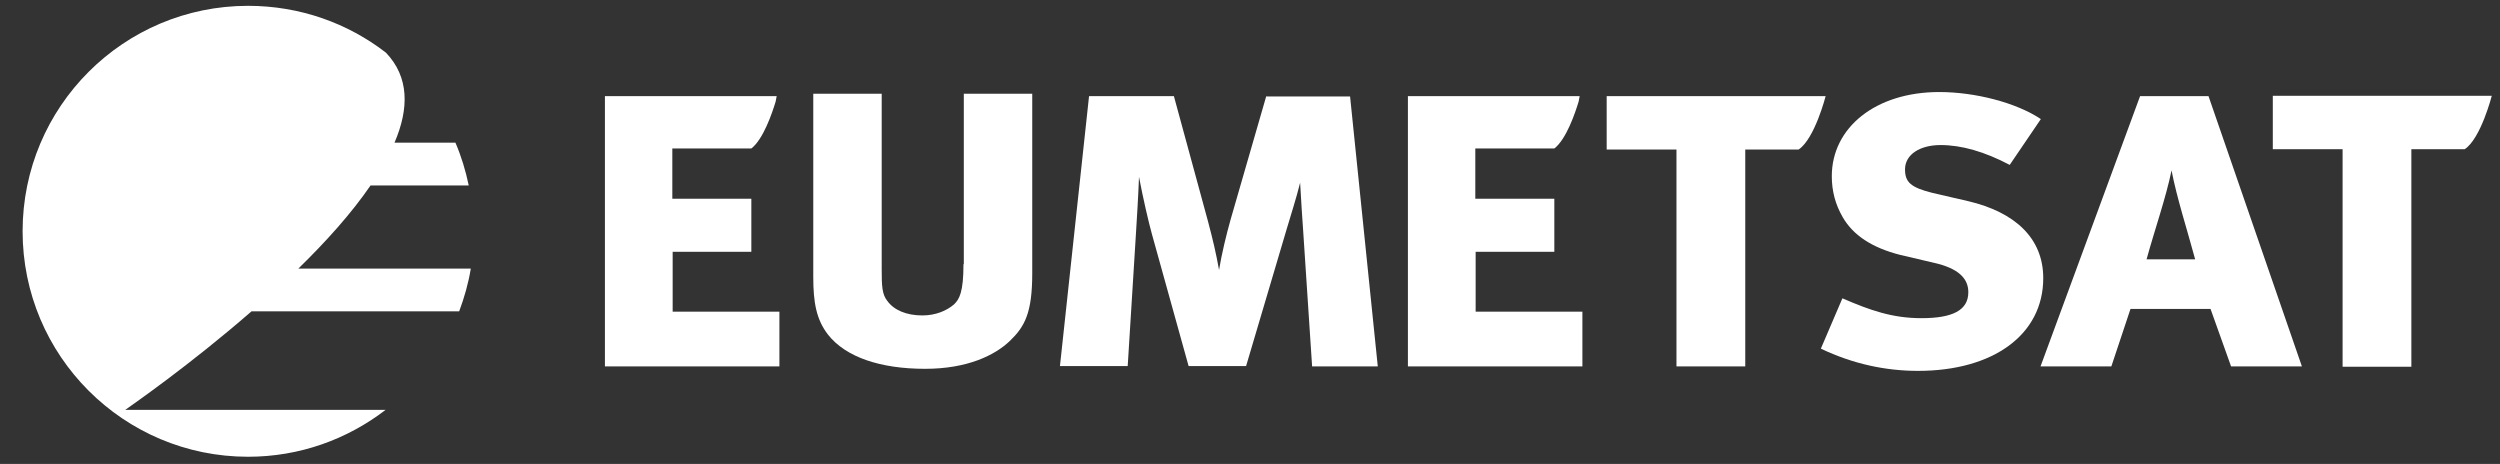
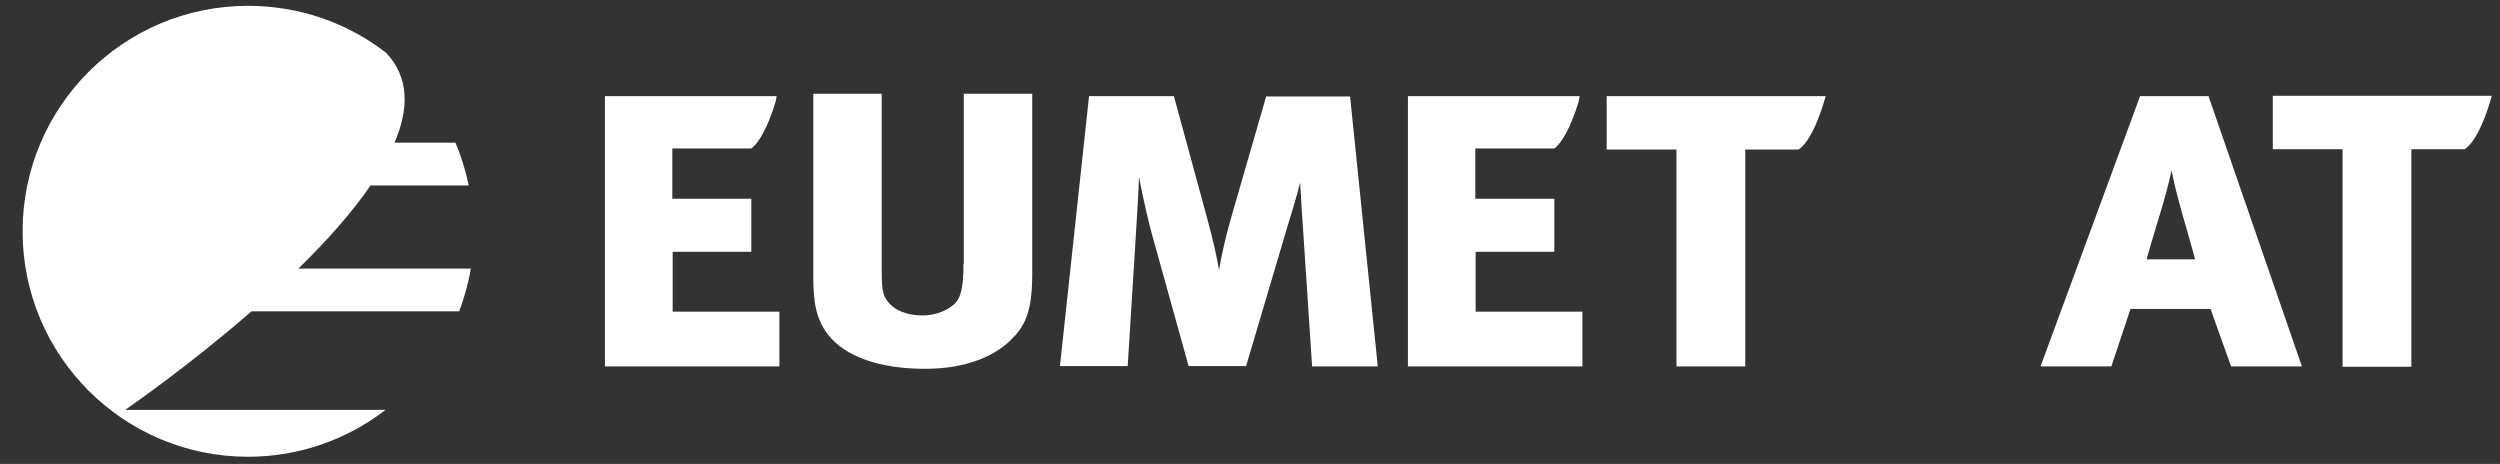
<svg xmlns="http://www.w3.org/2000/svg" width="97" height="18" viewBox="0 0 97 18" fill="none">
  <rect x="0" y="0" width="97" height="18" fill="#333333" stroke="none" />
  <path d="M83.035 3.73L79.172 14.217H81.92L82.663 11.987H85.769L86.566 14.217H89.314L85.69 3.73H83.035ZM83.287 10.062C83.592 8.947 84.043 7.659 84.256 6.611C84.455 7.659 84.88 8.973 85.172 10.062H83.274H83.287Z" fill="white" />
-   <path d="M76.371 7.806L74.99 7.487C74.127 7.274 73.915 7.062 73.915 6.571C73.915 6 74.486 5.628 75.295 5.628C76.105 5.628 76.995 5.881 77.977 6.398L79.185 4.62C78.229 3.982 76.636 3.571 75.242 3.571C72.773 3.571 71.074 4.951 71.074 6.836C71.074 7.407 71.207 7.925 71.499 8.429C71.897 9.12 72.627 9.611 73.729 9.89L75.03 10.195C75.972 10.407 76.371 10.792 76.371 11.337C76.371 12.04 75.76 12.345 74.552 12.345C73.424 12.345 72.561 12.04 71.485 11.575L70.649 13.527C71.897 14.124 73.171 14.39 74.419 14.39C77.34 14.39 79.278 12.983 79.278 10.792C79.278 9.226 78.163 8.23 76.371 7.806Z" fill="white" />
  <path d="M49.131 3.73L47.75 8.509C47.578 9.12 47.405 9.836 47.299 10.474C47.18 9.81 47.06 9.305 46.874 8.602L45.547 3.73H42.255L41.126 14.204H43.755L44.073 9.093C44.113 8.456 44.166 7.593 44.193 6.863C44.352 7.699 44.564 8.615 44.697 9.093L46.118 14.204H48.348L49.914 8.92C50.073 8.376 50.299 7.686 50.445 7.088C50.485 7.805 50.525 8.442 50.565 8.987L50.91 14.217H53.458L52.383 3.743H49.144L49.131 3.73Z" fill="white" />
  <path d="M37.383 10.248C37.383 11.337 37.223 11.615 37.011 11.815C36.732 12.053 36.307 12.239 35.79 12.239C35.179 12.239 34.688 12.04 34.422 11.668C34.223 11.416 34.21 11.084 34.21 10.46V3.637H31.555V10.752C31.555 11.735 31.674 12.399 32.126 12.983C32.816 13.859 34.157 14.31 35.896 14.31C37.542 14.31 38.604 13.779 39.175 13.235C39.759 12.677 40.051 12.146 40.051 10.607V3.637H37.396V10.248H37.383Z" fill="white" />
  <path d="M88.185 3.717V5.788H90.893V14.23H93.561V5.788H95.632C96.256 5.376 96.681 3.717 96.681 3.717H88.172H88.185Z" fill="white" />
-   <path d="M26.112 9.77H29.152V7.712H26.086V5.761H29.152C29.617 5.403 29.962 4.38 30.095 3.942L30.135 3.73H23.471V14.217H30.241V12.093H26.099V9.77H26.112Z" fill="white" />
+   <path d="M26.112 9.77H29.152V7.712H26.086V5.761H29.152C29.617 5.403 29.962 4.38 30.095 3.942L30.135 3.73H23.471V14.217H30.241V12.093H26.099V9.77H26.112" fill="white" />
  <path d="M57.268 9.77H60.308V7.712H57.242V5.761H60.308C60.773 5.403 61.118 4.38 61.251 3.942L61.291 3.73H54.627V14.217H61.397V12.093H57.255V9.77H57.268Z" fill="white" />
  <path d="M62.339 3.73V5.801H65.047V14.217H67.716V5.801H69.786C70.41 5.389 70.835 3.73 70.835 3.73H62.326H62.339Z" fill="white" />
  <path d="M14.351 7.195H18.187C18.068 6.624 17.895 6.053 17.67 5.535H15.307C15.877 4.208 15.877 2.987 14.975 2.044C13.501 0.903 11.643 0.226 9.625 0.226C4.793 0.226 0.877 4.142 0.877 8.974C0.877 13.806 4.793 17.722 9.625 17.722C11.63 17.722 13.475 17.045 14.961 15.903H4.859C5.138 15.704 7.382 14.151 9.758 12.08H17.816C18.015 11.549 18.174 10.991 18.267 10.421H11.576C12.638 9.385 13.634 8.283 14.377 7.195" fill="white" />
</svg>